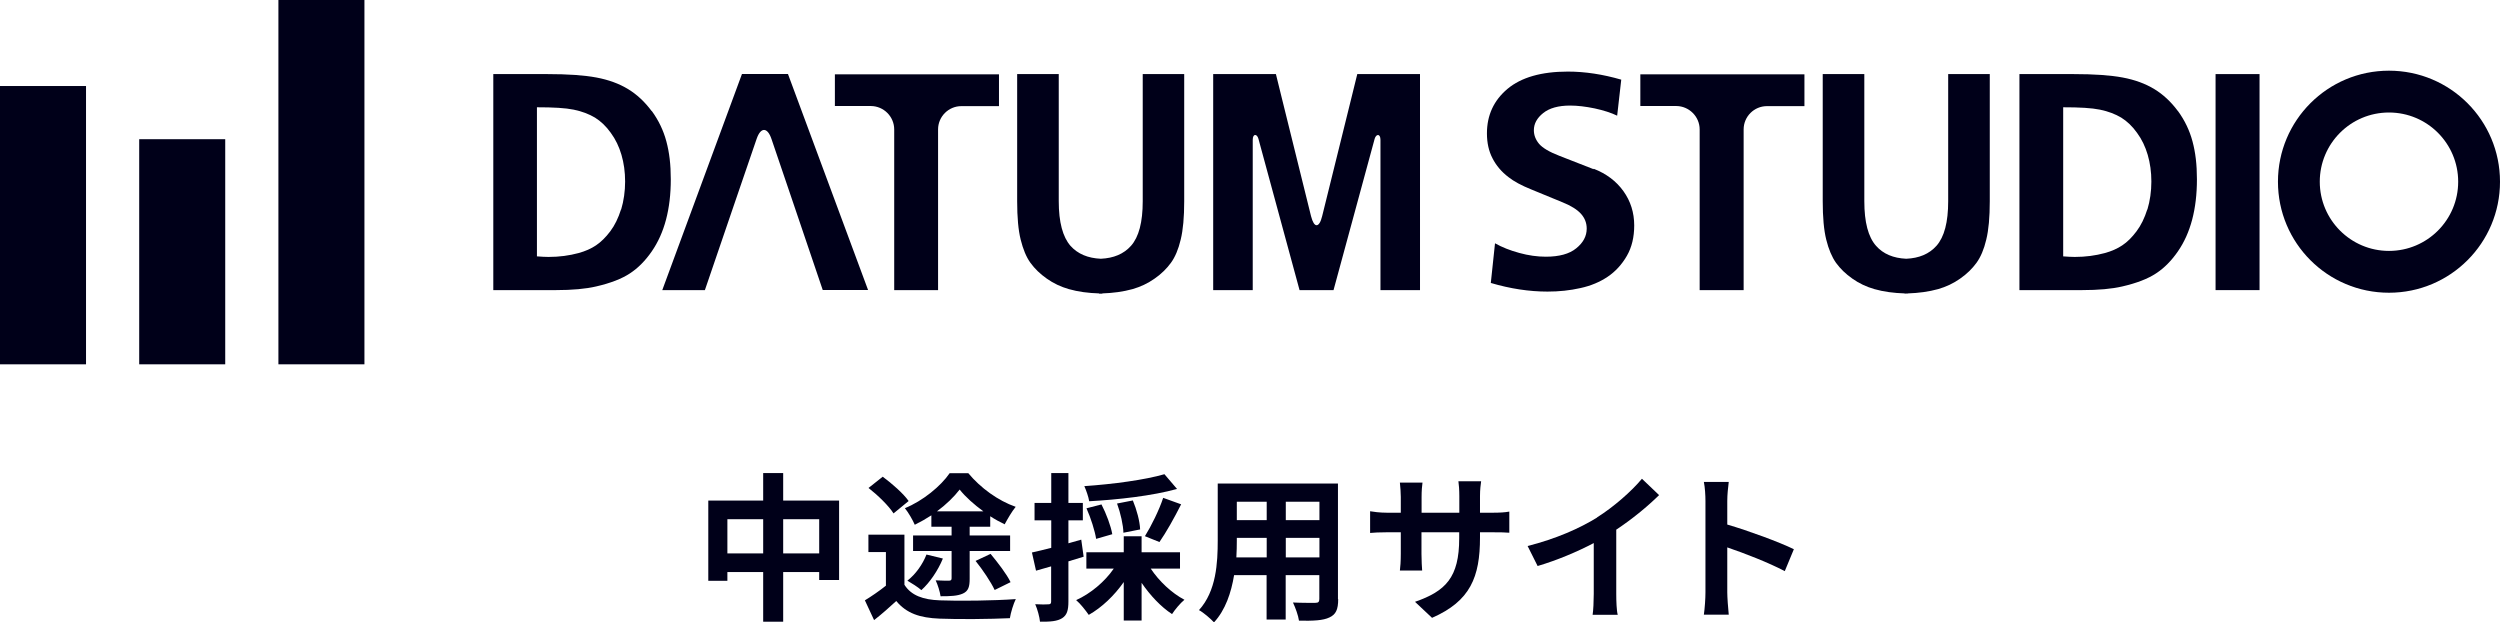
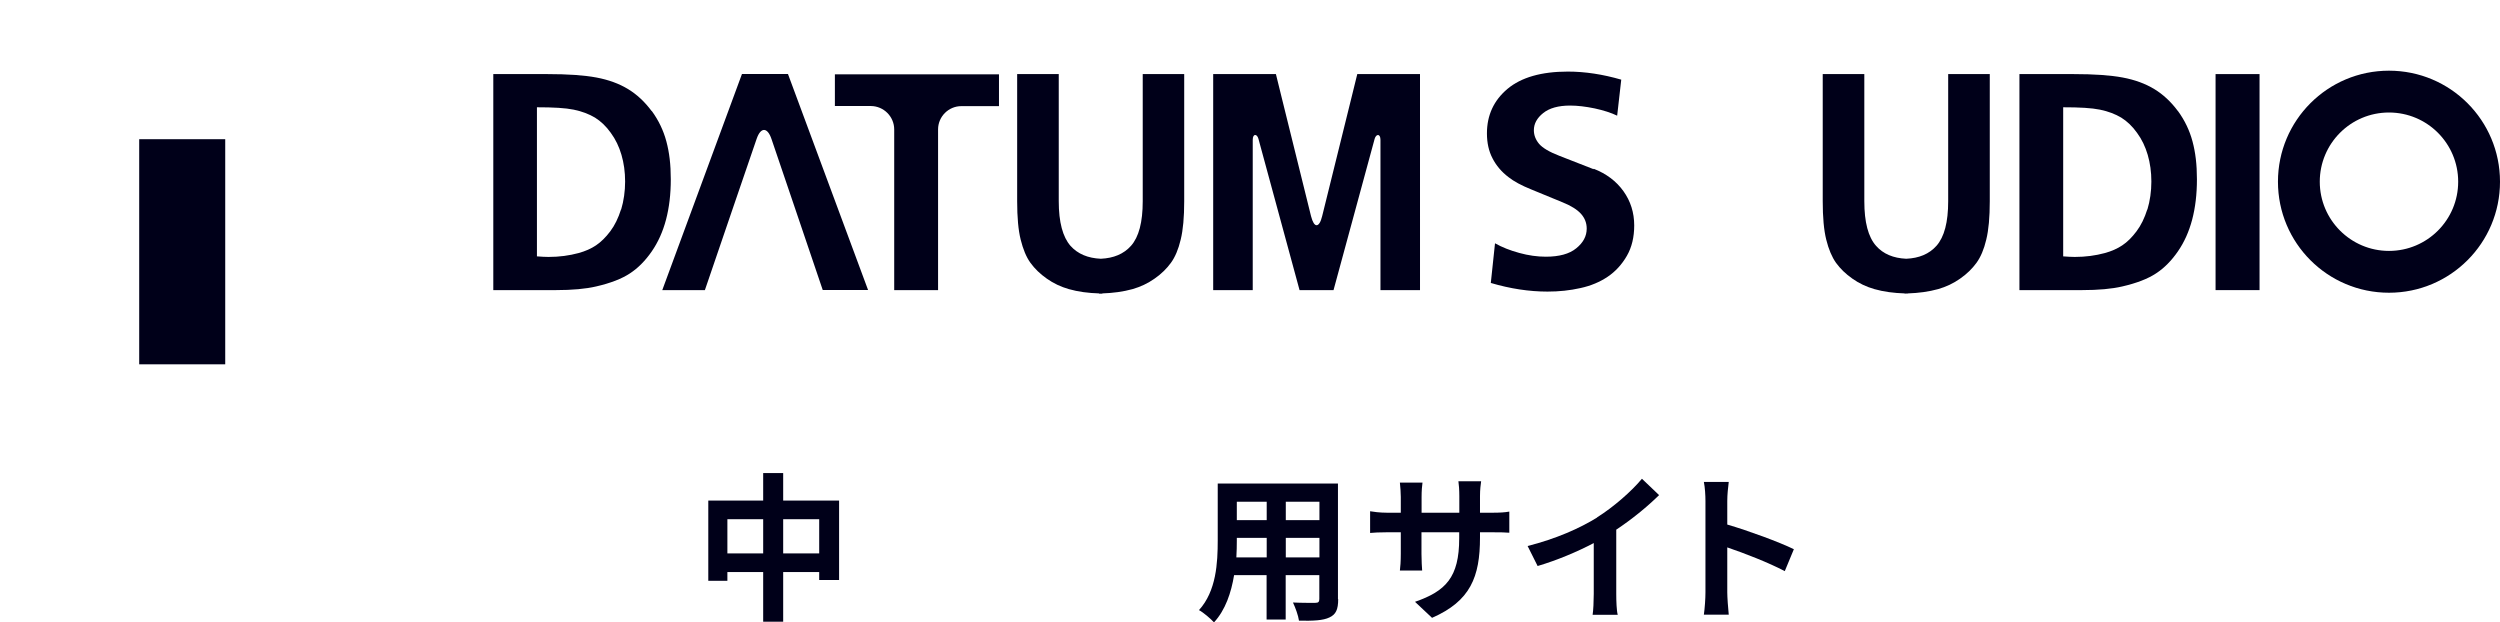
<svg xmlns="http://www.w3.org/2000/svg" id="uuid-3d317c92-ca96-4194-b196-458e153e1a20" data-name="レイヤー 2" viewBox="0 0 220 54.78">
  <g id="uuid-253a7dd8-abea-4d15-9c9b-e409a2f91208" data-name="Layout">
    <g>
      <g>
-         <rect x="24.5" width="7.57" height="32.06" fill="#000019" />
-         <rect y="7.57" width="7.57" height="24.49" fill="#000019" />
        <rect x="12.25" y="12.25" width="7.57" height="19.81" fill="#000019" />
        <path d="M57.35,9.78c-.6-.81-1.29-1.46-2.08-1.94-.79-.48-1.72-.82-2.79-1.02-1.07-.2-2.51-.3-4.33-.3h-4.74v19.01h5.49c1.47,0,2.65-.11,3.55-.32,1.27-.29,2.27-.68,2.98-1.15.72-.47,1.36-1.12,1.92-1.93.56-.81.98-1.74,1.26-2.8.28-1.06.42-2.24.42-3.55s-.13-2.37-.39-3.34c-.26-.97-.69-1.86-1.28-2.67M54.65,18.43c-.24.76-.55,1.4-.95,1.93-.4.53-.82.94-1.25,1.23-.43.29-.95.52-1.54.68-.81.22-1.69.34-2.64.34-.3,0-.61-.02-1.02-.05v-13.12c1.46,0,2.51.06,3.24.21.73.15,1.35.39,1.87.7.51.32.98.76,1.39,1.34.42.57.73,1.22.94,1.94.21.72.32,1.5.32,2.35s-.12,1.7-.35,2.46" fill="#000019" />
        <path d="M191.66,9.78c-.6-.81-1.29-1.46-2.08-1.94-.79-.48-1.72-.82-2.79-1.02-1.07-.2-2.51-.3-4.33-.3h-4.75v19.01h5.49c1.47,0,2.65-.11,3.55-.32,1.27-.29,2.27-.68,2.98-1.15.72-.47,1.36-1.12,1.92-1.93.56-.81.98-1.74,1.26-2.8.28-1.06.42-2.24.42-3.55s-.13-2.37-.39-3.34c-.26-.97-.69-1.86-1.28-2.67M188.96,18.43c-.24.76-.55,1.4-.95,1.93-.4.53-.81.94-1.25,1.23-.43.29-.95.52-1.54.68-.81.22-1.69.34-2.64.34-.3,0-.61-.02-1.02-.05v-13.12c1.46,0,2.51.06,3.24.21.73.15,1.35.39,1.87.7.51.32.98.76,1.39,1.34.42.57.73,1.22.94,1.94.21.72.32,1.5.32,2.35s-.12,1.7-.35,2.46" fill="#000019" />
        <path d="M65.29,6.52l-7.01,19.01h3.75l2.6-7.61,1.95-5.69c.36-1.06.95-1.06,1.31,0l1.93,5.68,2.58,7.61h3.99l-7.05-19.01h-4.05Z" fill="#000019" />
        <path d="M100.56,6.52v11.19c0,1.84-.34,3.14-1.03,3.92-.64.72-1.53,1.09-2.66,1.14-1.13-.05-2.03-.42-2.67-1.14-.68-.78-1.03-2.08-1.03-3.92V6.52h-3.66v11.19c0,1.41.1,2.54.31,3.38s.49,1.53.86,2.04c.37.51.85.98,1.44,1.39.59.42,1.24.72,1.93.92.84.24,1.73.35,2.67.38v.02h.14s.14,0,.14,0v-.02c.94-.03,1.84-.15,2.67-.38.69-.2,1.34-.5,1.93-.92.59-.41,1.07-.88,1.44-1.39.37-.51.66-1.19.86-2.04.21-.85.31-1.97.31-3.38V6.52h-3.66Z" fill="#000019" />
        <path d="M171.44,6.52v11.19c0,1.84-.34,3.14-1.03,3.92-.64.72-1.53,1.09-2.66,1.14-1.13-.05-2.03-.42-2.66-1.14-.69-.78-1.03-2.08-1.03-3.92V6.52h-3.66v11.19c0,1.41.1,2.54.31,3.38.21.85.5,1.53.86,2.04.37.51.85.98,1.44,1.39.59.42,1.24.72,1.93.92.84.24,1.73.35,2.67.38v.02s.14-.01.14-.01h.14s0-.01,0-.01c.94-.03,1.84-.15,2.67-.38.69-.2,1.34-.5,1.93-.92.59-.41,1.07-.88,1.44-1.39.37-.51.66-1.19.86-2.04.21-.85.31-1.97.31-3.38V6.52h-3.66Z" fill="#000019" />
        <path d="M140.24,14.89l-3.02-1.18c-.88-.34-1.47-.69-1.78-1.05-.3-.36-.46-.76-.46-1.2,0-.57.27-1.07.82-1.51.55-.44,1.34-.66,2.37-.66.66,0,1.38.09,2.16.25.78.17,1.44.38,1.98.64l.36-3.17c-1.62-.47-3.19-.71-4.7-.71-2.33,0-4.1.51-5.31,1.52-1.21,1.02-1.81,2.32-1.81,3.92,0,.83.16,1.56.49,2.19.32.63.79,1.19,1.41,1.66.47.37,1.13.73,2,1.08l2.77,1.14c.74.3,1.28.64,1.61,1.01.33.37.5.8.5,1.3,0,.66-.31,1.24-.92,1.73-.61.5-1.51.74-2.68.74-.75,0-1.53-.11-2.33-.33-.81-.22-1.52-.5-2.14-.85l-.37,3.49c1.72.51,3.39.76,4.99.76,1.01,0,1.98-.1,2.9-.31.92-.2,1.72-.54,2.4-1,.68-.46,1.24-1.07,1.68-1.83.44-.76.65-1.66.65-2.68,0-1.13-.32-2.14-.95-3.02-.63-.88-1.51-1.54-2.62-1.97" fill="#000019" />
        <rect x="194.97" y="6.52" width="3.87" height="19.01" fill="#000019" />
        <path d="M210.23,6.22c-5.4,0-9.77,4.37-9.77,9.77s4.37,9.77,9.77,9.77,9.77-4.37,9.77-9.77-4.37-9.77-9.77-9.77M210.23,22.08c-3.36,0-6.09-2.73-6.09-6.09s2.72-6.09,6.09-6.09,6.09,2.73,6.09,6.09-2.72,6.09-6.09,6.09" fill="#000019" />
        <path d="M87.9,6.54h-14.43v2.79h3.17c1.13.01,2.05.93,2.05,2.06v14.14h3.86v-14.14c0-1.13.92-2.05,2.05-2.05h3.31v-2.8Z" fill="#000019" />
-         <path d="M158.78,6.54h-14.43v2.79h3.17c1.12.01,2.05.93,2.05,2.06v14.14h3.87v-14.14c0-1.13.92-2.05,2.05-2.05h3.3v-2.8Z" fill="#000019" />
        <path d="M119.44,6.52l-.48,1.95-2.61,10.55c-.13.54-.31.8-.49.8-.18,0-.35-.26-.49-.8l-2.61-10.55-.48-1.95h-5.52v19.01h3.48v-13.22c0-.58.38-.54.5-.1l3.62,13.32h2.99l3.62-13.32c.13-.44.51-.47.51.1v13.22h3.48V6.52h-5.52Z" fill="#000019" />
      </g>
      <g>
        <path d="M73.84,44.05v6.99h-1.75v-.7h-3.17v4.37h-1.76v-4.37h-3.15v.77h-1.68v-7.06h4.83v-2.42h1.76v2.42h4.92ZM67.16,48.7v-3.01h-3.15v3.01h3.15ZM72.09,48.7v-3.01h-3.17v3.01h3.17Z" fill="#000019" />
-         <path d="M79.59,51.46c.59.94,1.65,1.32,3.12,1.37,1.64.07,4.82.03,6.68-.11-.2.39-.45,1.2-.52,1.68-1.7.08-4.51.11-6.19.04-1.74-.07-2.9-.46-3.81-1.55-.6.55-1.2,1.09-1.95,1.68l-.81-1.74c.56-.34,1.25-.81,1.85-1.29v-2.96h-1.54v-1.53h3.17v4.4ZM78.63,45.18c-.41-.66-1.39-1.61-2.2-2.24l1.25-.99c.81.6,1.82,1.48,2.28,2.14l-1.33,1.09ZM81.96,45.35c-.48.31-.97.59-1.46.83-.18-.42-.56-1.08-.87-1.46,1.58-.64,3.17-1.95,3.94-3.08h1.64c1.08,1.3,2.62,2.42,4.17,2.96-.35.43-.71,1.06-.97,1.54-.41-.2-.84-.43-1.27-.71v.92h-1.81v.77h3.56v1.37h-3.56v2.44c0,.7-.11,1.08-.59,1.3-.48.22-1.11.24-1.97.24-.06-.42-.25-1.01-.43-1.4.48.03,1.02.03,1.16.03.18,0,.24-.06.24-.21v-2.4h-3.39v-1.37h3.39v-.77h-1.78v-.99ZM82.97,49.16c-.43,1.05-1.16,2.12-1.89,2.77-.28-.25-.88-.63-1.23-.83.73-.57,1.34-1.43,1.68-2.3l1.44.35ZM86.54,45c-.81-.59-1.58-1.27-2.09-1.92-.49.64-1.19,1.32-2,1.92h4.09ZM87.17,48.74c.63.76,1.42,1.78,1.76,2.49l-1.4.69c-.32-.69-1.05-1.78-1.68-2.56l1.32-.62Z" fill="#000019" />
-         <path d="M95.36,48.99c-.45.14-.9.28-1.34.41v3.54c0,.77-.13,1.19-.55,1.46-.43.27-1.02.32-1.95.31-.04-.41-.22-1.09-.42-1.54.5.03,1,.03,1.16.01.17,0,.24-.06.24-.24v-3.1c-.46.14-.92.27-1.33.38l-.36-1.6c.48-.1,1.06-.25,1.7-.41v-2.42h-1.47v-1.53h1.47v-2.63h1.51v2.63h1.27v1.53h-1.27v2.02l1.13-.32.21,1.5ZM101.26,50.03c.73,1.11,1.85,2.16,2.97,2.75-.36.29-.84.87-1.09,1.26-.97-.63-1.92-1.64-2.68-2.75v3.32h-1.57v-3.39c-.83,1.19-1.93,2.24-3.08,2.89-.27-.39-.74-.99-1.11-1.3,1.27-.57,2.52-1.62,3.31-2.77h-2.41v-1.44h3.29v-1.41h1.57v1.41h3.38v1.44h-2.58ZM103.57,43.03c-2.16.6-5.17.94-7.72,1.08-.06-.38-.27-.98-.43-1.33,2.49-.17,5.34-.55,7.05-1.05l1.11,1.3ZM96.46,47.42c-.11-.7-.46-1.82-.85-2.69l1.32-.34c.42.81.83,1.9.95,2.62l-1.42.41ZM98.86,46.89c-.01-.66-.25-1.74-.56-2.58l1.39-.27c.34.81.62,1.85.64,2.55l-1.47.29ZM100.75,47.19c.55-.88,1.26-2.31,1.61-3.38l1.58.57c-.6,1.19-1.33,2.49-1.91,3.32l-1.29-.52Z" fill="#000019" />
        <path d="M117.76,52.73c0,.9-.2,1.34-.76,1.6-.57.28-1.43.31-2.69.29-.06-.45-.32-1.16-.53-1.6.79.04,1.71.03,1.96.03.27,0,.36-.08.36-.34v-2.1h-2.96v3.91h-1.68v-3.91h-2.86c-.25,1.53-.76,3.07-1.77,4.16-.27-.31-.94-.88-1.32-1.08,1.53-1.68,1.65-4.17,1.65-6.14v-5h10.58v10.17ZM111.47,49.05v-1.72h-2.63v.25c0,.45-.01.95-.04,1.47h2.68ZM108.84,44.15v1.62h2.63v-1.62h-2.63ZM116.11,44.15h-2.96v1.62h2.96v-1.62ZM116.11,49.05v-1.72h-2.96v1.72h2.96Z" fill="#000019" />
        <path d="M126.02,54.37l-1.5-1.41c2.7-.94,3.89-2.14,3.89-5.59v-.53h-3.32v1.9c0,.62.04,1.19.06,1.47h-1.96c.04-.28.08-.84.08-1.47v-1.9h-1.19c-.7,0-1.2.03-1.51.06v-1.91c.24.04.81.13,1.51.13h1.19v-1.39c0-.41-.04-.84-.08-1.26h1.99c-.04.27-.08.71-.08,1.26v1.39h3.32v-1.47c0-.56-.04-1.02-.08-1.3h2c-.04.28-.1.74-.1,1.3v1.47h1.04c.74,0,1.16-.03,1.54-.1v1.86c-.31-.03-.8-.04-1.54-.04h-1.04v.46c0,3.47-.84,5.59-4.22,7.07Z" fill="#000019" />
        <path d="M140.54,45.53c1.44-.9,3.04-2.3,3.95-3.4l1.51,1.44c-1.07,1.05-2.41,2.14-3.77,3.04v5.66c0,.62.03,1.48.13,1.83h-2.21c.06-.34.1-1.22.1-1.83v-4.48c-1.44.76-3.22,1.51-4.94,2.02l-.88-1.76c2.51-.64,4.57-1.55,6.12-2.51Z" fill="#000019" />
        <path d="M150.08,44.09c0-.49-.04-1.19-.14-1.68h2.19c-.06.49-.13,1.11-.13,1.68v2.07c1.88.55,4.57,1.54,5.86,2.17l-.8,1.93c-1.44-.76-3.54-1.57-5.06-2.09v3.96c0,.41.07,1.39.13,1.96h-2.19c.08-.56.14-1.4.14-1.96v-8.05Z" fill="#000019" />
      </g>
    </g>
  </g>
</svg>